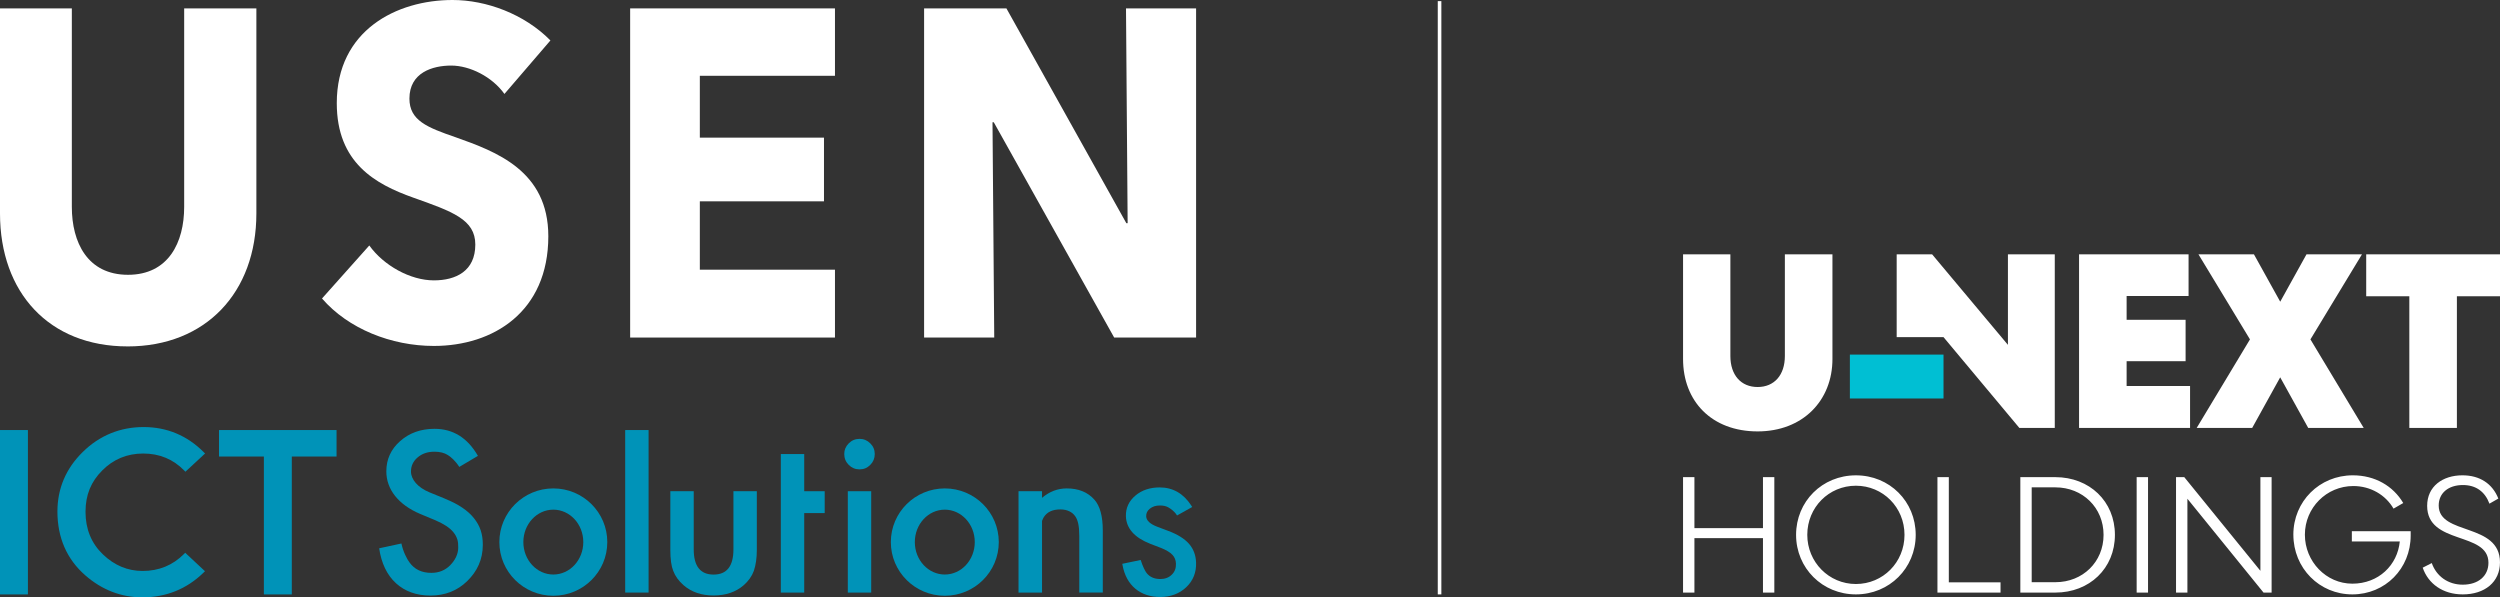
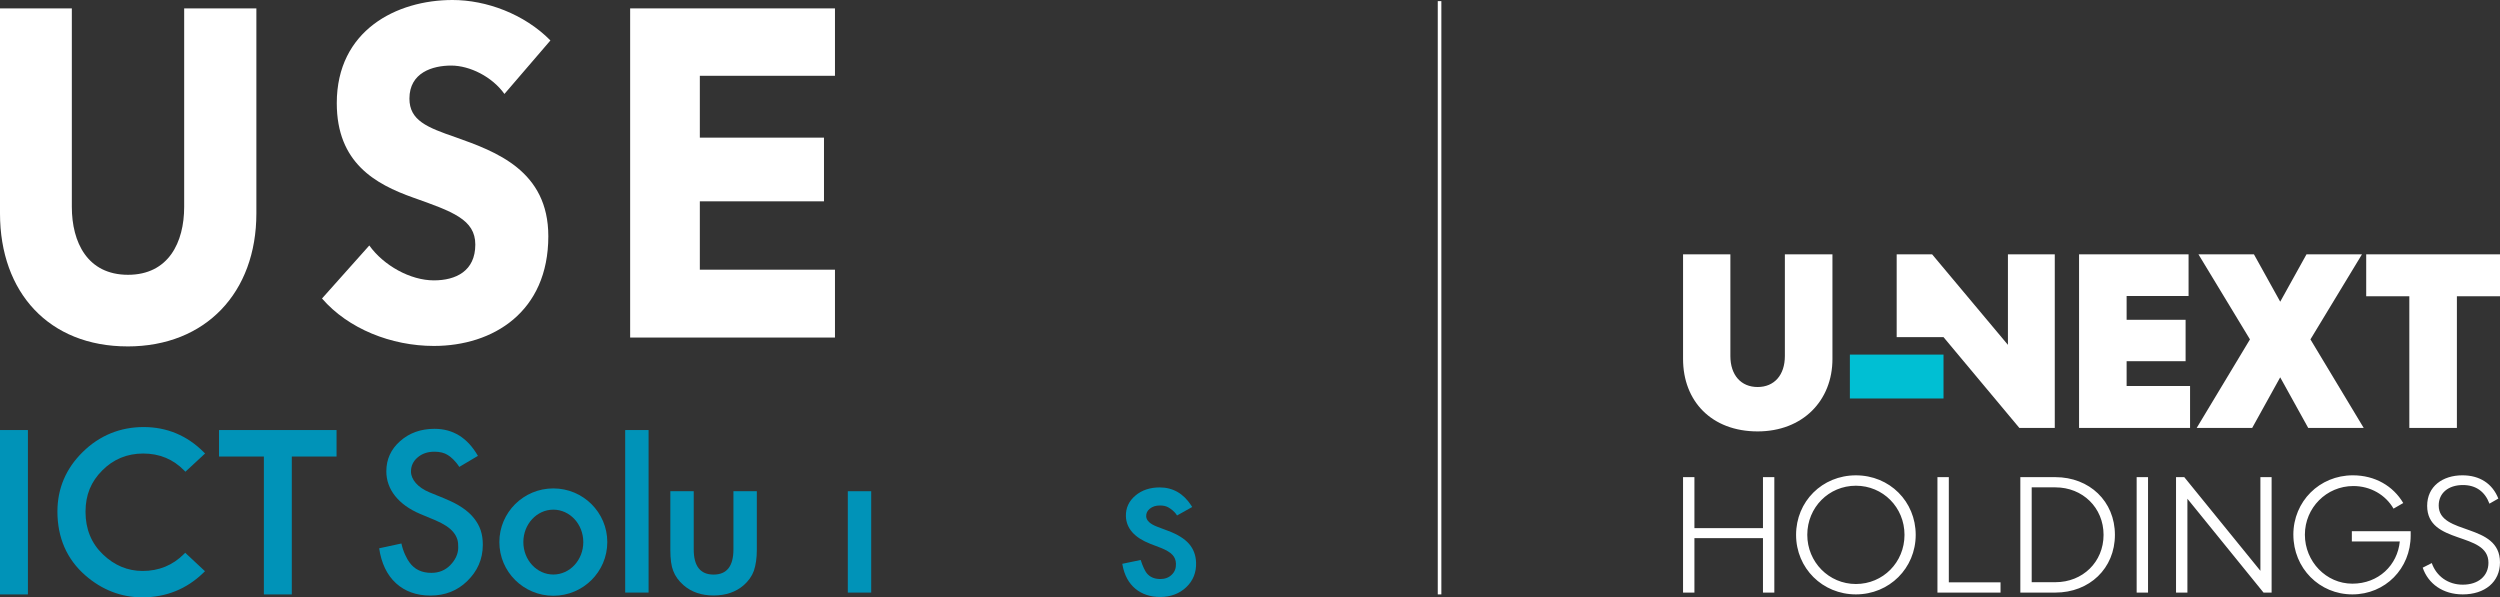
<svg xmlns="http://www.w3.org/2000/svg" width="1356" height="324" viewBox="0 0 1356 324" fill="none">
  <rect x="0" y="0" width="1356" height="324" fill="#333333" stroke="none" />
  <g clip-path="url(#clip0_10181_167741)">
    <path d="M69.179 187.889C26.586 187.889 0 158.647 0 115.765V4.553H38.964V112.243C38.964 131.397 47.412 149.05 69.429 149.05C91.445 149.05 99.894 131.397 99.894 112.243V4.553H139.057V115.775C139.057 158.647 111.572 187.899 69.189 187.899L69.179 187.889Z" fill="white" />
    <path d="M273.604 50.958C266.945 41.611 254.817 35.566 244.729 35.566C234.64 35.566 222.072 39.349 222.072 53.47C222.072 65.328 231.661 69.111 247.018 74.405C269.035 82.211 297.41 92.559 297.41 128.125C297.41 169.235 267.415 187.639 235.34 187.639C212.204 187.639 188.848 178.312 174.66 161.9L200.306 133.149C208.085 143.997 222.522 152.073 235.34 152.073C247.268 152.073 257.807 147.029 257.807 132.648C257.807 119.048 245.429 114.745 224.112 107.179C203.515 99.864 182.669 88.255 182.669 55.971C182.659 16.392 215.184 0 245.429 0C263.766 0 284.362 7.556 298.55 21.936L273.604 50.958Z" fill="white" />
    <path d="M341.793 183.095V4.553H452.885V41.11H379.587V74.655H446.926V109.2H379.587V146.278H452.885V183.085H341.793V183.095Z" fill="white" />
-     <path d="M604.334 183.095L539.034 66.329H538.334L539.274 183.095H501.23V4.553H545.883L610.933 121.069H611.633L610.743 4.553H648.757V183.095H604.334Z" fill="white" />
    <path d="M241.58 270.57L232.892 267.017C226.573 264.415 222.913 260.022 222.913 255.779C222.913 252.697 224.113 250.135 226.523 248.103C228.932 246.032 231.952 245.001 235.601 245.001C238.571 245.001 241.001 245.601 242.88 246.802C244.56 247.783 247.16 250.145 249.119 253.257L259.228 247.263C253.588 237.475 245.75 232.592 235.711 232.592C228.273 232.592 222.044 234.813 217.044 239.247C212.045 243.65 209.546 249.124 209.546 255.669C209.546 265.376 216.005 273.722 227.923 278.766L236.321 282.269C238.501 283.209 240.381 284.2 241.96 285.231C243.54 286.272 244.83 287.372 245.82 288.563C246.82 289.744 247.549 291.045 248.019 292.456C248.489 293.867 248.559 295.468 248.539 297.17C248.499 300.562 246.88 303.845 244.17 306.597C241.46 309.339 238.061 310.72 233.962 310.72C228.772 310.72 224.823 308.838 222.124 305.075C220.804 303.354 218.634 299.231 217.724 294.788L205.656 297.4C206.856 305.526 209.886 311.83 214.735 316.314C219.664 320.797 225.903 323.029 233.462 323.029C241.43 323.029 248.109 320.397 253.478 315.123C258.818 309.889 261.877 303.494 261.877 295.478C261.877 289.494 260.347 285.181 257.078 281.068C253.808 276.945 248.639 273.462 241.57 270.6L241.58 270.57Z" fill="#0093B8" />
    <path d="M644.867 294.908C642.467 292.186 638.718 289.854 633.719 287.982L627.73 285.721C623.79 284.23 621.761 282.318 621.691 280.047C621.641 278.385 622.28 277.044 623.65 275.934C625.09 274.753 626.89 274.172 629.169 274.172C631.009 274.172 632.529 274.513 633.709 275.213C635.008 275.944 637.188 277.465 638.418 279.596L646.657 274.993L646.107 274.142C641.897 267.667 636.148 264.375 628.999 264.375C623.72 264.375 619.281 265.876 615.811 268.828C612.282 271.811 610.562 275.583 610.692 280.037C610.902 286.601 615.352 291.625 623.92 294.968L629.699 297.189C631.159 297.77 632.419 298.38 633.459 299.011C634.468 299.611 635.308 300.272 635.948 300.962C636.558 301.623 637.028 302.353 637.328 303.134C637.638 303.924 637.808 304.815 637.838 305.786C637.918 308.207 637.178 310.149 635.568 311.71C633.949 313.291 631.919 314.062 629.369 314.062C626.11 314.062 623.68 313.001 621.921 310.809C621.221 309.989 619.731 307.077 618.711 303.734L608.723 305.806L608.903 306.726C609.922 312.09 612.242 316.323 615.792 319.306C619.391 322.288 623.93 323.799 629.279 323.799C634.938 323.799 639.688 322.018 643.407 318.515C647.126 315.003 648.926 310.509 648.756 305.155C648.626 301.142 647.326 297.7 644.877 294.918L644.867 294.908Z" fill="#0093B8" />
    <path d="M351.793 233.262H339.105V321.407H351.793V233.262Z" fill="#0093B8" />
    <path d="M397.814 297.991C397.814 307.098 394.225 311.651 387.046 311.651C379.867 311.651 376.278 307.098 376.278 297.991V266.438H363.59V298.271C363.59 303.315 364.12 307.118 365.17 309.67C366.259 312.532 368.119 315.104 370.749 317.405C375.038 321.128 380.467 322.989 387.046 322.989C393.625 322.989 399.114 321.128 403.403 317.405C405.993 315.114 407.823 312.532 408.873 309.67C409.962 306.467 410.502 302.674 410.502 298.271V266.438H397.814V297.991Z" fill="#0093B8" />
-     <path d="M436.207 246.281H423.52V321.417H436.207V278.295H447.316V266.436H436.207V246.281Z" fill="#0093B8" />
    <path d="M472.543 266.436H459.855V321.416H472.543V266.436Z" fill="#0093B8" />
-     <path d="M466.164 238.045C463.905 238.045 461.975 238.856 460.355 240.477C458.736 242.098 457.926 244.02 457.926 246.231C457.926 248.563 458.736 250.534 460.355 252.156C461.975 253.777 463.925 254.587 466.224 254.587C468.524 254.587 470.454 253.777 472.033 252.156C473.653 250.534 474.463 248.583 474.463 246.281C474.463 243.98 473.653 242.048 472.033 240.467C470.414 238.846 468.464 238.035 466.164 238.035V238.045Z" fill="#0093B8" />
-     <path d="M593.523 270.95C589.953 266.928 584.964 264.916 578.575 264.916C573.676 264.916 569.226 266.627 565.197 270.03V266.437H552.449V321.418H565.197V282.559C565.487 281.789 565.797 281.078 566.167 280.488C567.937 277.705 570.926 276.304 575.136 276.304C579.005 276.304 581.684 277.856 583.154 279.957C584.654 282.029 585.404 285.281 585.404 290.695V321.398H598.152V287.703C598.152 279.947 596.612 274.363 593.533 270.94L593.523 270.95Z" fill="#0093B8" />
    <path d="M118.789 233.262V247.622H143.125V322.418H158.273V247.622H182.549V233.262H118.789Z" fill="#0093B8" />
    <path d="M15.137 233.262H0V322.418H15.137V233.262Z" fill="#0093B8" />
    <path d="M77.707 245.991C86.486 245.991 93.944 249.084 99.883 255.168L100.563 255.869L111.232 245.971L110.502 245.241C101.473 236.204 90.495 231.631 77.877 231.631C65.259 231.631 54.021 236.174 44.922 245.121C35.774 254.077 31.145 264.956 31.145 277.445C31.145 291.645 36.234 303.294 46.262 312.07C55.351 319.986 65.759 323.999 77.197 323.999C90.115 323.999 101.303 319.476 110.432 310.559L111.182 309.829L100.453 299.811L99.773 300.502C93.714 306.596 86.176 309.689 77.357 309.689C69.248 309.689 61.98 306.646 55.77 300.652C49.541 294.668 46.382 286.912 46.382 277.615C46.382 268.318 49.432 261.203 55.451 255.178C61.47 249.084 68.948 245.991 77.697 245.991H77.707Z" fill="#0093B8" />
    <path d="M329.398 294.028C329.398 310.109 316.29 323.139 300.123 323.139C283.956 323.139 270.848 310.109 270.848 294.028C270.848 277.946 283.956 264.916 300.123 264.916C316.29 264.916 329.398 277.946 329.398 294.028ZM300.123 276.435C291.144 276.435 283.866 284.31 283.866 294.028C283.866 303.745 291.144 311.621 300.123 311.621C309.101 311.621 316.38 303.745 316.38 294.028C316.38 284.31 309.101 276.435 300.123 276.435Z" fill="#0093B8" />
-     <path d="M541.742 294.028C541.742 310.109 528.634 323.139 512.467 323.139C496.299 323.139 483.191 310.109 483.191 294.028C483.191 277.946 496.299 264.916 512.467 264.916C528.634 264.916 541.742 277.946 541.742 294.028ZM512.457 276.435C503.478 276.435 496.199 284.31 496.199 294.028C496.199 303.745 503.478 311.621 512.457 311.621C521.435 311.621 528.714 303.745 528.714 294.028C528.714 284.31 521.435 276.435 512.457 276.435Z" fill="#0093B8" />
    <path d="M781.793 0.611H779.844V322.4H781.793V0.611Z" fill="white" />
    <path d="M1054.16 192.332H1003.37V216.14H1054.16V192.332Z" fill="#00BFD3" />
    <path d="M1283.43 137.951V160.678H1306.82V232.101H1332.62V160.678H1356.01V137.951H1283.44H1283.43ZM1251.04 137.951L1236.79 163.64L1222.54 137.951H1192.44L1220.38 184.086L1191.49 232.101H1221.59L1236.78 204.661L1251.97 232.101H1282.07L1253.18 184.086L1281.13 137.951H1251.03H1251.04ZM1127.68 137.951V232.111H1187.89V209.374H1153.48V195.924H1185.47V173.458H1153.48V160.548H1187.08V137.951H1127.68ZM1089.1 137.951V187.048L1047.98 137.951H1028.76V182.875H1054.17L1095.29 232.101H1114.51V137.941H1089.11L1089.1 137.951Z" fill="white" />
    <path d="M953.334 233.994C977.79 233.994 993.918 217.312 993.918 194.715V137.953H968.112V193.104C968.112 203.462 962.333 209.916 953.334 209.916C944.336 209.916 938.557 203.462 938.557 193.104V137.953H912.891V194.715C912.891 217.582 928.348 233.994 953.344 233.994" fill="white" />
    <path d="M1314.08 307.908C1317.03 316.584 1324.99 322.398 1335.79 322.398C1347.76 322.398 1355.99 315.693 1355.99 305.046C1355.99 283.309 1322.75 290.555 1322.75 274.183C1322.75 267.478 1327.93 263.084 1335.88 263.084C1342.94 263.084 1347.86 266.667 1350.27 273.192L1355.1 270.42C1351.88 262.284 1345 257.811 1335.61 257.811C1324.89 257.811 1316.49 263.805 1316.49 274.363C1316.49 295.739 1349.73 288.143 1349.73 305.226C1349.73 312.381 1344.28 317.125 1335.79 317.125C1327.84 317.125 1321.5 312.561 1318.99 305.406L1314.07 307.908H1314.08ZM1243.92 290.014C1243.92 308.178 1258.04 322.398 1275.91 322.398C1293.79 322.398 1307.55 308.358 1307.55 290.465V288.133H1275.64V293.677H1301.65C1300.4 306.557 1290.12 316.584 1275.91 316.584C1261.71 316.584 1250.17 304.595 1250.17 290.014C1250.17 275.434 1261.88 263.625 1276.44 263.625C1285.82 263.625 1293.96 268.458 1298.25 275.884L1303.52 272.842C1298.07 263.625 1288.24 257.811 1276.17 257.811C1258.12 257.811 1243.91 271.941 1243.91 290.014M1180.29 321.418H1186.45V270.52L1227.74 321.418H1232.12V258.801H1226.04V309.609L1184.75 258.801H1180.28V321.418H1180.29ZM1165.09 258.801H1158.92V321.418H1165.09V258.801ZM1101.99 315.783V264.345H1114.87C1129.62 264.345 1140.97 275.354 1140.97 290.104C1140.97 304.855 1129.62 315.783 1114.87 315.783H1101.99ZM1114.78 321.418C1133.37 321.418 1147.13 308.268 1147.13 290.104C1147.13 271.941 1133.37 258.801 1114.78 258.801H1095.83V321.418H1114.78ZM1050.87 258.801V321.418H1085.09V315.874H1057.04V258.801H1050.87ZM980.272 290.104C980.272 275.173 991.98 263.455 1006.64 263.455C1021.3 263.455 1033 275.173 1033 290.104C1033 305.036 1021.3 316.764 1006.64 316.764C991.98 316.764 980.272 304.865 980.272 290.104ZM974.193 290.104C974.193 308.178 988.491 322.398 1006.64 322.398C1024.78 322.398 1039.08 308.178 1039.08 290.104C1039.08 272.031 1024.96 257.821 1006.64 257.821C988.311 257.821 974.193 272.041 974.193 290.104ZM919.052 321.418V291.896H956.236V321.418H962.395V258.801H956.236V286.442H919.052V258.801H912.883V321.418H919.052Z" fill="white" />
  </g>
  <defs>
    <clipPath id="clip0_10181_167741">
      <rect width="1356" height="324" fill="white" />
    </clipPath>
  </defs>
</svg>